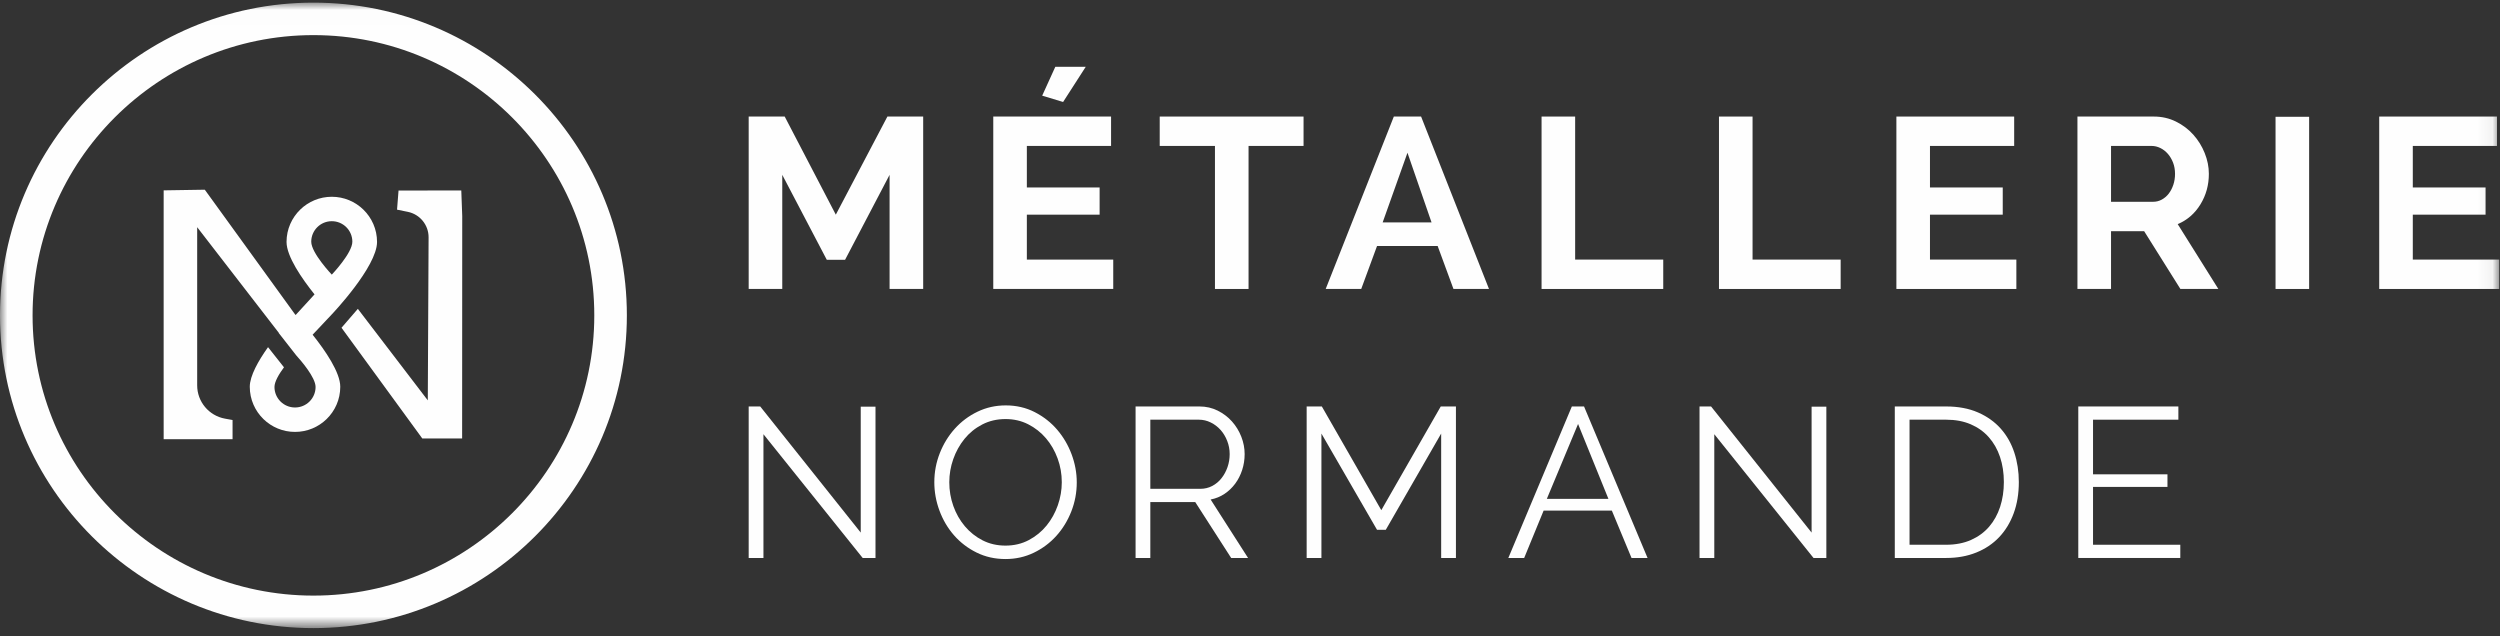
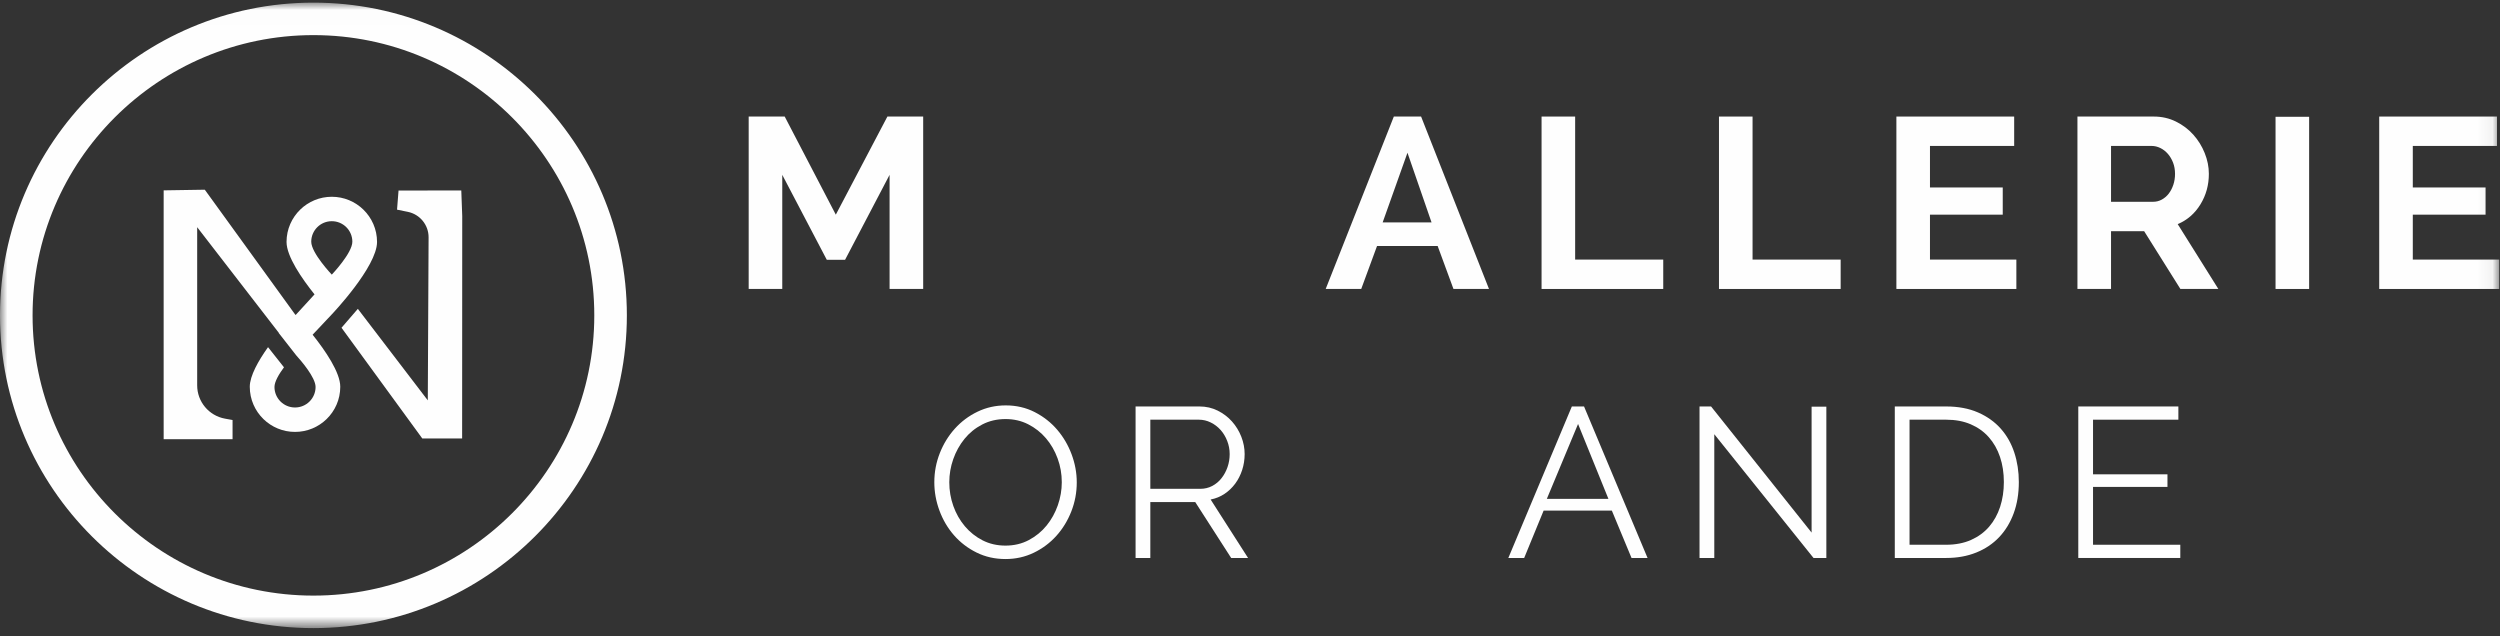
<svg xmlns="http://www.w3.org/2000/svg" xmlns:xlink="http://www.w3.org/1999/xlink" width="169px" height="43px" viewBox="0 0 169 43">
  <rect x="0" y="0" width="169" height="43" fill="#333333" stroke="none" />
  <title>logo_MN_blanc</title>
  <defs>
    <polygon id="path-1" points="0 42.29 168.946 42.29 168.946 0.008 0 0.008" />
  </defs>
  <g id="Symbols" stroke="none" stroke-width="1" fill="none" fill-rule="evenodd">
    <g id="Groupe-Yeska---frise-logos" transform="translate(-626, -62)">
      <g id="Logos-Yeska" transform="translate(190, 56)">
        <g id="Page-1" transform="translate(436, 6)">
          <polygon id="Fill-1" fill="#FEFEFE" points="60.136 19.534 60.136 11.819 57.126 17.564 55.892 17.564 52.881 11.819 52.881 19.534 50.611 19.534 50.611 7.879 53.046 7.879 56.501 14.511 59.988 7.879 62.407 7.879 62.407 19.534" />
-           <path d="M75.255,17.548 L75.255,19.534 L67.145,19.534 L67.145,7.879 L75.108,7.879 L75.108,9.865 L69.415,9.865 L69.415,12.673 L74.334,12.673 L74.334,14.511 L69.415,14.511 L69.415,17.548 L75.255,17.548 Z M71.866,6.894 L70.452,6.467 L71.34,4.514 L73.397,4.514 L71.866,6.894 Z" id="Fill-2" fill="#FEFEFE" />
-           <polygon id="Fill-3" fill="#FEFEFE" points="88.12 9.865 84.402 9.865 84.402 19.534 82.131 19.534 82.131 9.865 78.397 9.865 78.397 7.879 88.12 7.879" />
          <path d="M89.617,19.534 L94.223,7.879 L96.066,7.879 L100.656,19.534 L98.254,19.534 L97.185,16.628 L93.088,16.628 L92.019,19.534 L89.617,19.534 Z M95.145,10.325 L93.467,15.036 L96.773,15.036 L95.145,10.325 Z" id="Fill-4" fill="#FEFEFE" />
          <polygon id="Fill-5" fill="#FEFEFE" points="104.21 19.534 104.21 7.879 106.48 7.879 106.48 17.548 112.435 17.548 112.435 19.534" />
          <polygon id="Fill-6" fill="#FEFEFE" points="116.203 19.534 116.203 7.879 118.473 7.879 118.473 17.548 124.428 17.548 124.428 19.534" />
          <polygon id="Fill-7" fill="#FEFEFE" points="136.306 17.548 136.306 19.534 128.196 19.534 128.196 7.879 136.158 7.879 136.158 9.865 130.466 9.865 130.466 12.673 135.385 12.673 135.385 14.511 130.466 14.511 130.466 17.548" />
          <g id="Group-24" transform="translate(0, 0.17)">
            <path d="M140.435,19.364 L140.435,7.709 L145.601,7.709 C146.138,7.709 146.634,7.822 147.089,8.046 C147.545,8.27 147.937,8.566 148.266,8.932 C148.595,9.299 148.853,9.715 149.039,10.18 C149.226,10.645 149.319,11.113 149.319,11.583 C149.319,12.339 149.13,13.025 148.751,13.643 C148.373,14.262 147.86,14.708 147.213,14.981 L149.96,19.364 L147.395,19.364 L144.943,15.457 L142.706,15.457 L142.706,19.364 L140.435,19.364 Z M142.706,13.471 L145.552,13.471 C145.76,13.471 145.955,13.422 146.136,13.323 C146.316,13.225 146.473,13.091 146.605,12.921 C146.736,12.751 146.84,12.552 146.917,12.322 C146.994,12.092 147.032,11.846 147.032,11.583 C147.032,11.31 146.989,11.058 146.901,10.828 C146.813,10.598 146.695,10.399 146.547,10.229 C146.399,10.059 146.229,9.928 146.037,9.835 C145.845,9.742 145.651,9.695 145.453,9.695 L142.706,9.695 L142.706,13.471 Z" id="Fill-8" fill="#FEFEFE" />
            <mask id="mask-2" fill="white">
              <use xlink:href="#path-1" />
            </mask>
            <g id="Clip-11" />
            <polygon id="Fill-10" fill="#FEFEFE" mask="url(#mask-2)" points="153.827 19.364 156.097 19.364 156.097 7.725 153.827 7.725" />
            <polygon id="Fill-12" fill="#FEFEFE" mask="url(#mask-2)" points="168.946 17.378 168.946 19.364 160.835 19.364 160.835 7.709 168.797 7.709 168.797 9.695 163.105 9.695 163.105 12.503 168.024 12.503 168.024 14.341 163.105 14.341 163.105 17.378" />
-             <polygon id="Fill-13" fill="#FEFEFE" mask="url(#mask-2)" points="51.609 29.183 51.609 37.549 50.611 37.549 50.611 27.307 51.391 27.307 58.186 35.833 58.186 27.322 59.184 27.322 59.184 37.549 58.317 37.549" />
            <path d="M67.974,37.621 C67.261,37.621 66.608,37.475 66.015,37.181 C65.422,36.888 64.914,36.499 64.489,36.013 C64.065,35.527 63.738,34.972 63.507,34.347 C63.276,33.722 63.16,33.083 63.16,32.428 C63.16,31.746 63.283,31.092 63.529,30.467 C63.774,29.841 64.114,29.289 64.548,28.807 C64.981,28.327 65.492,27.944 66.08,27.661 C66.668,27.377 67.304,27.235 67.989,27.235 C68.702,27.235 69.355,27.386 69.948,27.689 C70.54,27.993 71.046,28.389 71.466,28.879 C71.885,29.37 72.21,29.925 72.442,30.546 C72.673,31.166 72.789,31.799 72.789,32.443 C72.789,33.126 72.665,33.78 72.42,34.405 C72.174,35.03 71.837,35.58 71.408,36.056 C70.979,36.532 70.47,36.912 69.882,37.196 C69.294,37.479 68.659,37.621 67.974,37.621 M64.172,32.428 C64.172,32.986 64.263,33.522 64.446,34.037 C64.629,34.551 64.89,35.008 65.227,35.407 C65.565,35.806 65.964,36.123 66.427,36.359 C66.89,36.595 67.405,36.713 67.974,36.713 C68.552,36.713 69.078,36.588 69.55,36.338 C70.022,36.087 70.422,35.76 70.75,35.356 C71.077,34.953 71.33,34.496 71.509,33.986 C71.687,33.477 71.777,32.957 71.777,32.428 C71.777,31.871 71.683,31.334 71.494,30.82 C71.306,30.305 71.043,29.851 70.707,29.457 C70.369,29.062 69.969,28.747 69.507,28.512 C69.044,28.276 68.533,28.158 67.974,28.158 C67.396,28.158 66.87,28.281 66.398,28.526 C65.926,28.771 65.526,29.096 65.198,29.5 C64.871,29.904 64.618,30.361 64.439,30.87 C64.261,31.38 64.172,31.9 64.172,32.428" id="Fill-14" fill="#FEFEFE" mask="url(#mask-2)" />
            <path d="M76.765,37.549 L76.765,27.307 L81.087,27.307 C81.53,27.307 81.94,27.401 82.316,27.588 C82.692,27.776 83.015,28.021 83.285,28.324 C83.554,28.627 83.764,28.971 83.914,29.356 C84.063,29.741 84.138,30.13 84.138,30.524 C84.138,30.899 84.082,31.258 83.971,31.599 C83.86,31.941 83.704,32.248 83.502,32.522 C83.299,32.796 83.058,33.027 82.779,33.214 C82.499,33.402 82.186,33.53 81.839,33.597 L84.369,37.549 L83.227,37.549 L80.798,33.77 L77.762,33.77 L77.762,37.549 L76.765,37.549 Z M77.762,32.875 L81.131,32.875 C81.429,32.875 81.701,32.81 81.948,32.681 C82.193,32.551 82.403,32.376 82.576,32.154 C82.75,31.933 82.885,31.683 82.981,31.404 C83.078,31.125 83.126,30.832 83.126,30.524 C83.126,30.216 83.07,29.921 82.959,29.637 C82.849,29.353 82.699,29.105 82.511,28.894 C82.323,28.683 82.101,28.514 81.846,28.389 C81.591,28.264 81.324,28.201 81.044,28.201 L77.762,28.201 L77.762,32.875 Z" id="Fill-15" fill="#FEFEFE" mask="url(#mask-2)" />
-             <polygon id="Fill-16" fill="#FEFEFE" mask="url(#mask-2)" points="97.423 37.549 97.423 29.139 93.679 35.645 93.087 35.645 89.328 29.139 89.328 37.549 88.33 37.549 88.33 27.307 89.356 27.307 93.376 34.318 97.395 27.307 98.421 27.307 98.421 37.549" />
            <path d="M101.963,37.549 L106.257,27.307 L107.081,27.307 L111.375,37.549 L110.291,37.549 L108.961,34.347 L104.349,34.347 L103.034,37.549 L101.963,37.549 Z M106.677,28.49 L104.566,33.553 L108.729,33.553 L106.677,28.49 Z" id="Fill-17" fill="#FEFEFE" mask="url(#mask-2)" />
            <polygon id="Fill-18" fill="#FEFEFE" mask="url(#mask-2)" points="115.886 29.183 115.886 37.549 114.888 37.549 114.888 27.307 115.668 27.307 122.464 35.833 122.464 27.322 123.461 27.322 123.461 37.549 122.594 37.549" />
            <path d="M128.088,37.549 L128.088,27.307 L131.557,27.307 C132.377,27.307 133.095,27.442 133.712,27.711 C134.328,27.98 134.842,28.346 135.251,28.807 C135.661,29.269 135.967,29.81 136.169,30.43 C136.372,31.05 136.473,31.712 136.473,32.414 C136.473,33.193 136.358,33.897 136.126,34.527 C135.895,35.157 135.567,35.695 135.143,36.143 C134.719,36.59 134.203,36.936 133.596,37.181 C132.989,37.427 132.309,37.549 131.557,37.549 L128.088,37.549 Z M135.461,32.414 C135.461,31.799 135.374,31.233 135.201,30.719 C135.028,30.204 134.774,29.76 134.442,29.384 C134.109,29.009 133.702,28.719 133.22,28.512 C132.738,28.305 132.184,28.201 131.557,28.201 L129.085,28.201 L129.085,36.655 L131.557,36.655 C132.194,36.655 132.755,36.546 133.241,36.331 C133.728,36.114 134.136,35.816 134.464,35.436 C134.791,35.056 135.039,34.609 135.208,34.094 C135.377,33.58 135.461,33.02 135.461,32.414 L135.461,32.414 Z" id="Fill-19" fill="#FEFEFE" mask="url(#mask-2)" />
            <polygon id="Fill-20" fill="#FEFEFE" mask="url(#mask-2)" points="147.388 36.655 147.388 37.549 140.492 37.549 140.492 27.307 147.258 27.307 147.258 28.201 141.489 28.201 141.489 31.894 146.52 31.894 146.52 32.745 141.489 32.745 141.489 36.655" />
            <path d="M21.188,42.29 C9.505,42.29 -0,32.806 -0,21.149 C-0,9.491 9.505,0.008 21.188,0.008 C32.871,0.008 42.376,9.491 42.376,21.149 C42.376,32.806 32.871,42.29 21.188,42.29 M21.188,2.204 C10.719,2.204 2.202,10.703 2.202,21.149 C2.202,31.595 10.719,40.093 21.188,40.093 C31.657,40.093 40.174,31.595 40.174,21.149 C40.174,10.703 31.657,2.204 21.188,2.204" id="Fill-21" fill="#FEFEFE" mask="url(#mask-2)" />
            <path d="M31.183,12.704 L26.941,12.711 L26.84,14.003 L27.566,14.15 C28.388,14.317 28.977,15.04 28.973,15.877 L28.919,26.895 L24.19,20.709 L23.086,21.986 L28.546,29.469 L31.24,29.469 L31.247,14.436 L31.183,12.704 Z" id="Fill-22" fill="#FEFEFE" mask="url(#mask-2)" />
            <path d="M22.429,21.082 C22.429,21.082 25.488,17.87 25.488,16.185 C25.488,15.325 25.131,14.549 24.558,13.994 C24.008,13.461 23.257,13.132 22.429,13.132 C21.601,13.132 20.851,13.461 20.3,13.994 C19.727,14.549 19.37,15.325 19.37,16.185 C19.37,17.162 20.398,18.651 21.262,19.731 L19.987,21.123 C19.959,21.094 19.943,21.078 19.943,21.078 L13.844,12.654 L11.064,12.698 L11.063,14.322 L11.063,27.79 L11.064,29.522 L15.721,29.522 L15.721,28.223 L15.211,28.131 C14.122,27.933 13.329,26.986 13.329,25.881 L13.329,15.188 L18.852,22.335 C18.849,22.338 18.847,22.341 18.845,22.344 L20.025,23.852 C20.321,24.177 21.333,25.336 21.333,25.989 C21.333,26.755 20.711,27.376 19.943,27.376 C19.176,27.376 18.554,26.755 18.554,25.989 C18.554,25.626 18.867,25.106 19.197,24.66 L18.119,23.298 C17.464,24.218 16.885,25.241 16.885,25.975 C16.885,26.834 17.242,27.61 17.814,28.165 C18.365,28.698 19.116,29.027 19.943,29.027 C20.772,29.027 21.522,28.698 22.073,28.165 C22.646,27.61 23.002,26.834 23.002,25.975 C23.002,25.006 21.993,23.535 21.133,22.457 L22.429,21.082 Z M22.429,14.783 C23.197,14.783 23.819,15.404 23.819,16.17 C23.819,16.936 22.429,18.395 22.429,18.395 C22.429,18.395 21.04,16.936 21.04,16.17 C21.04,15.404 21.662,14.783 22.429,14.783 L22.429,14.783 Z" id="Fill-23" fill="#FEFEFE" mask="url(#mask-2)" />
          </g>
        </g>
      </g>
    </g>
  </g>
</svg>